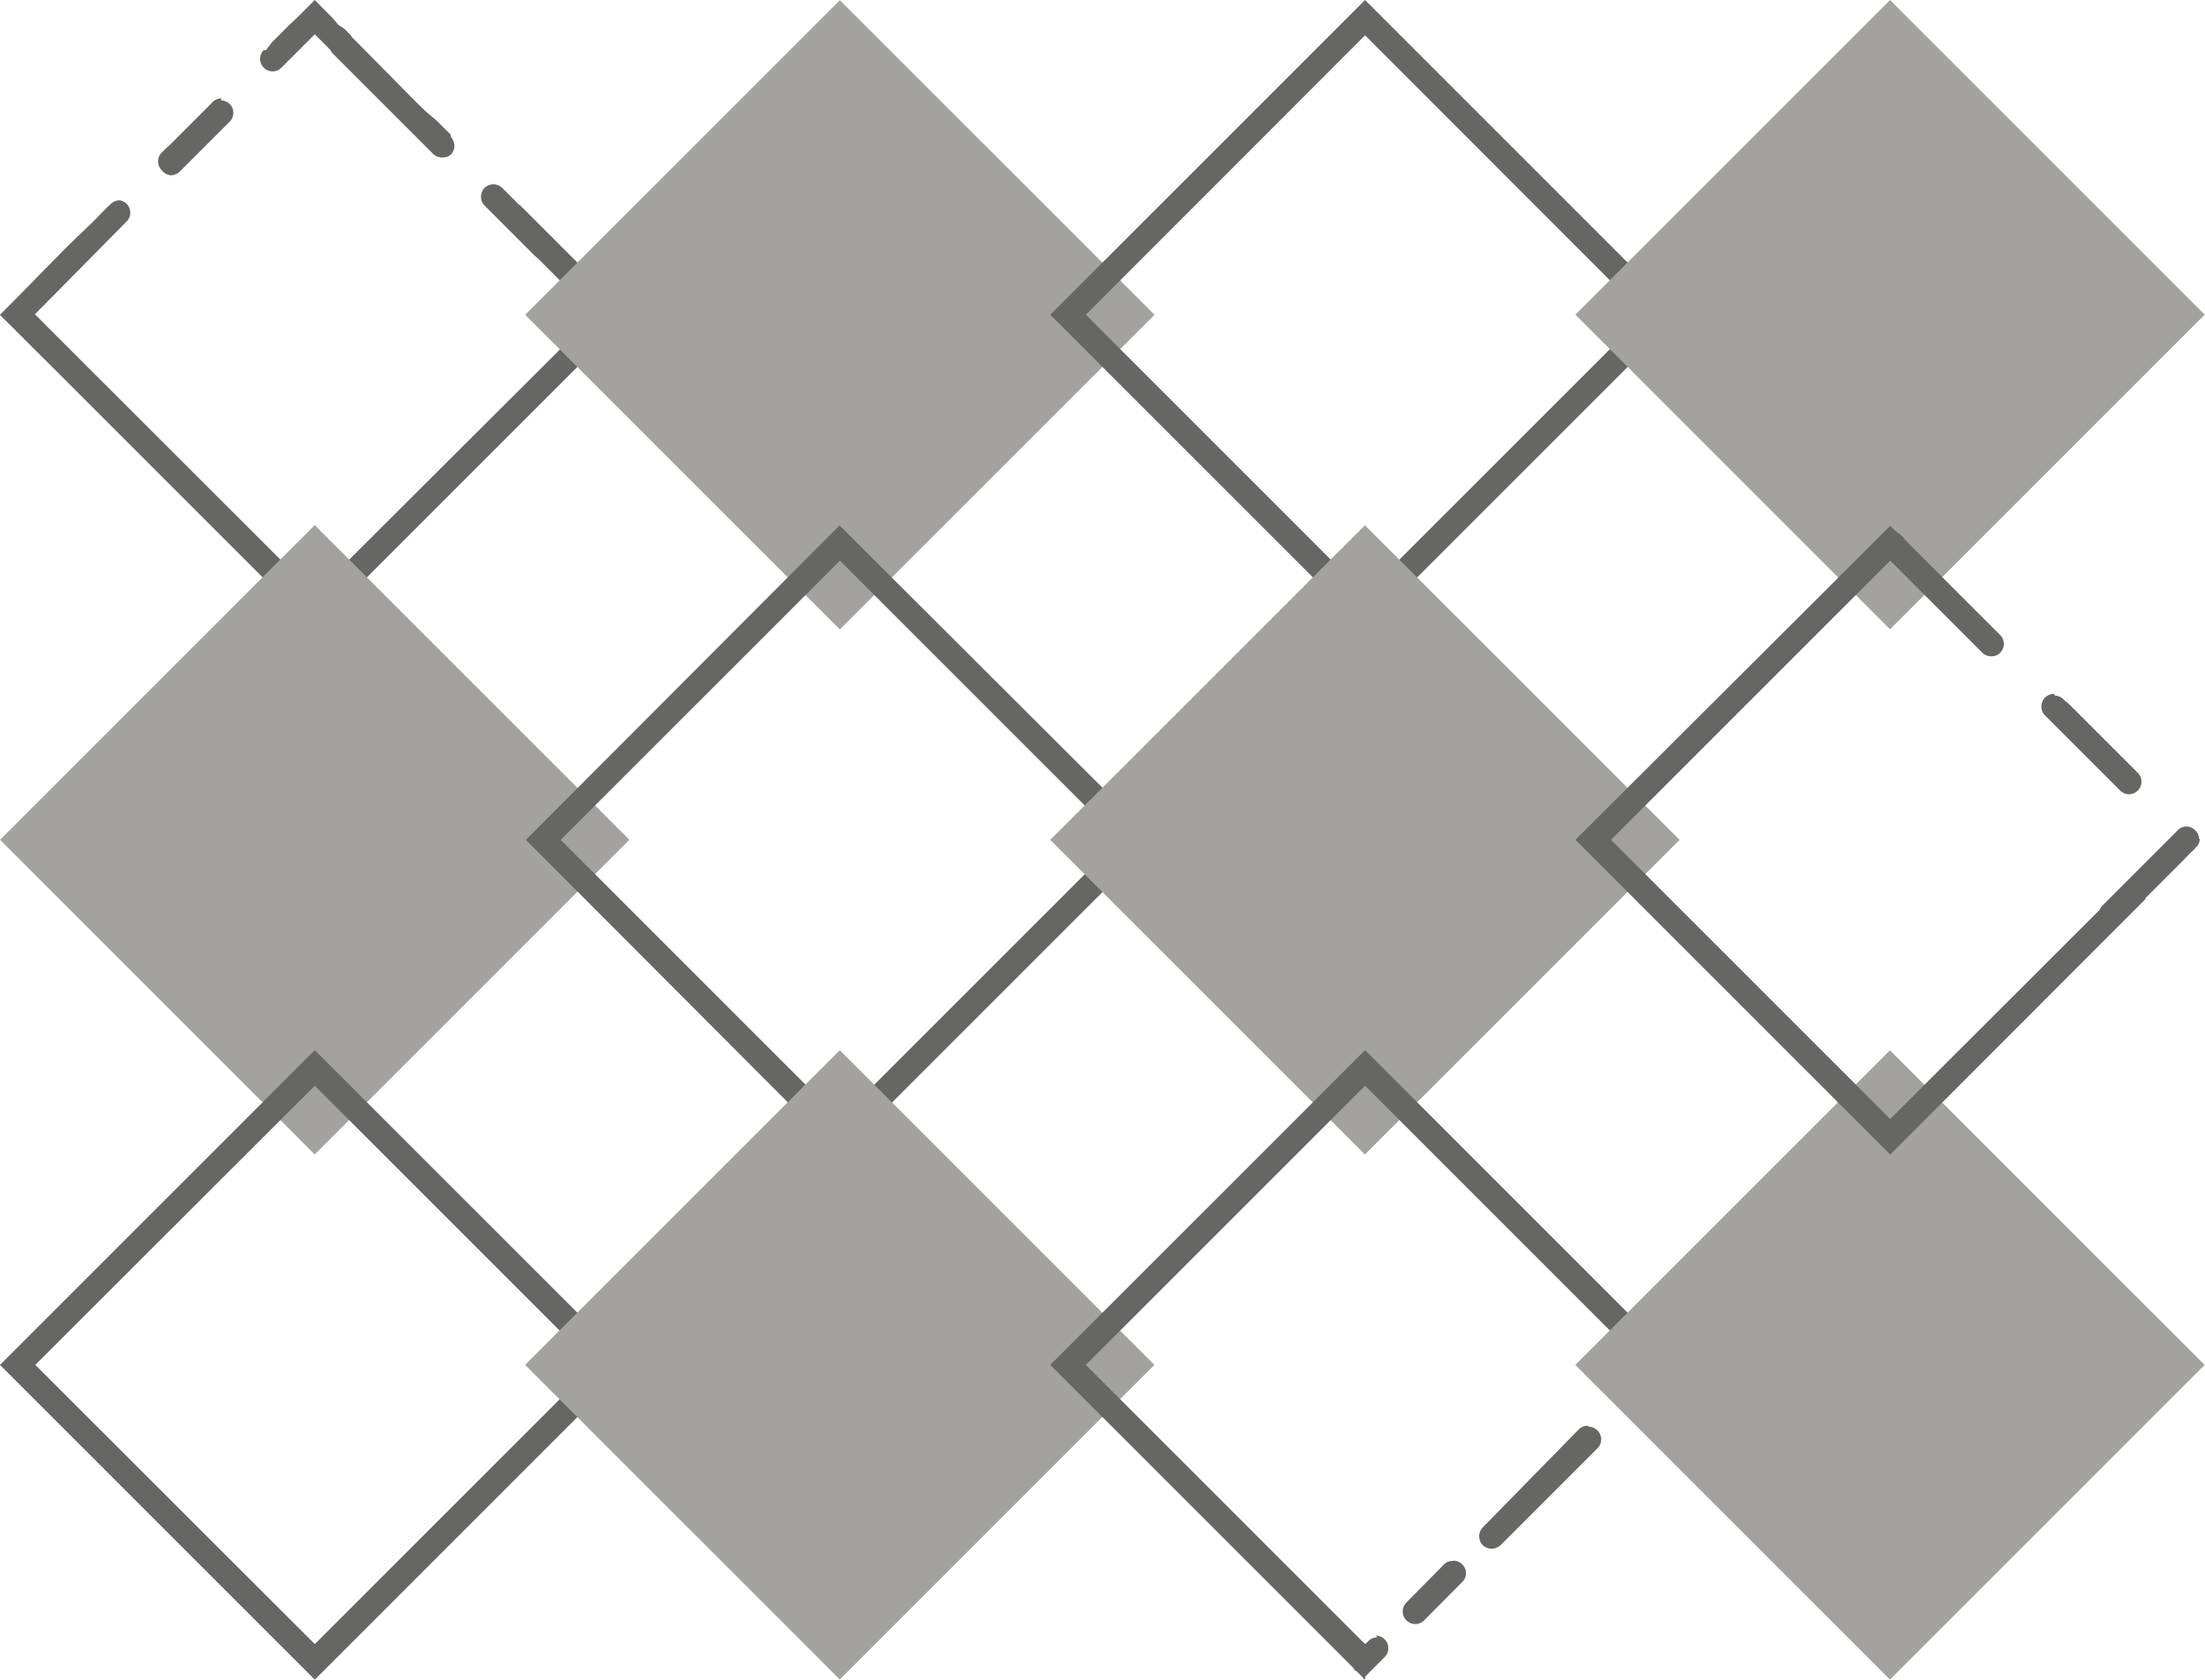
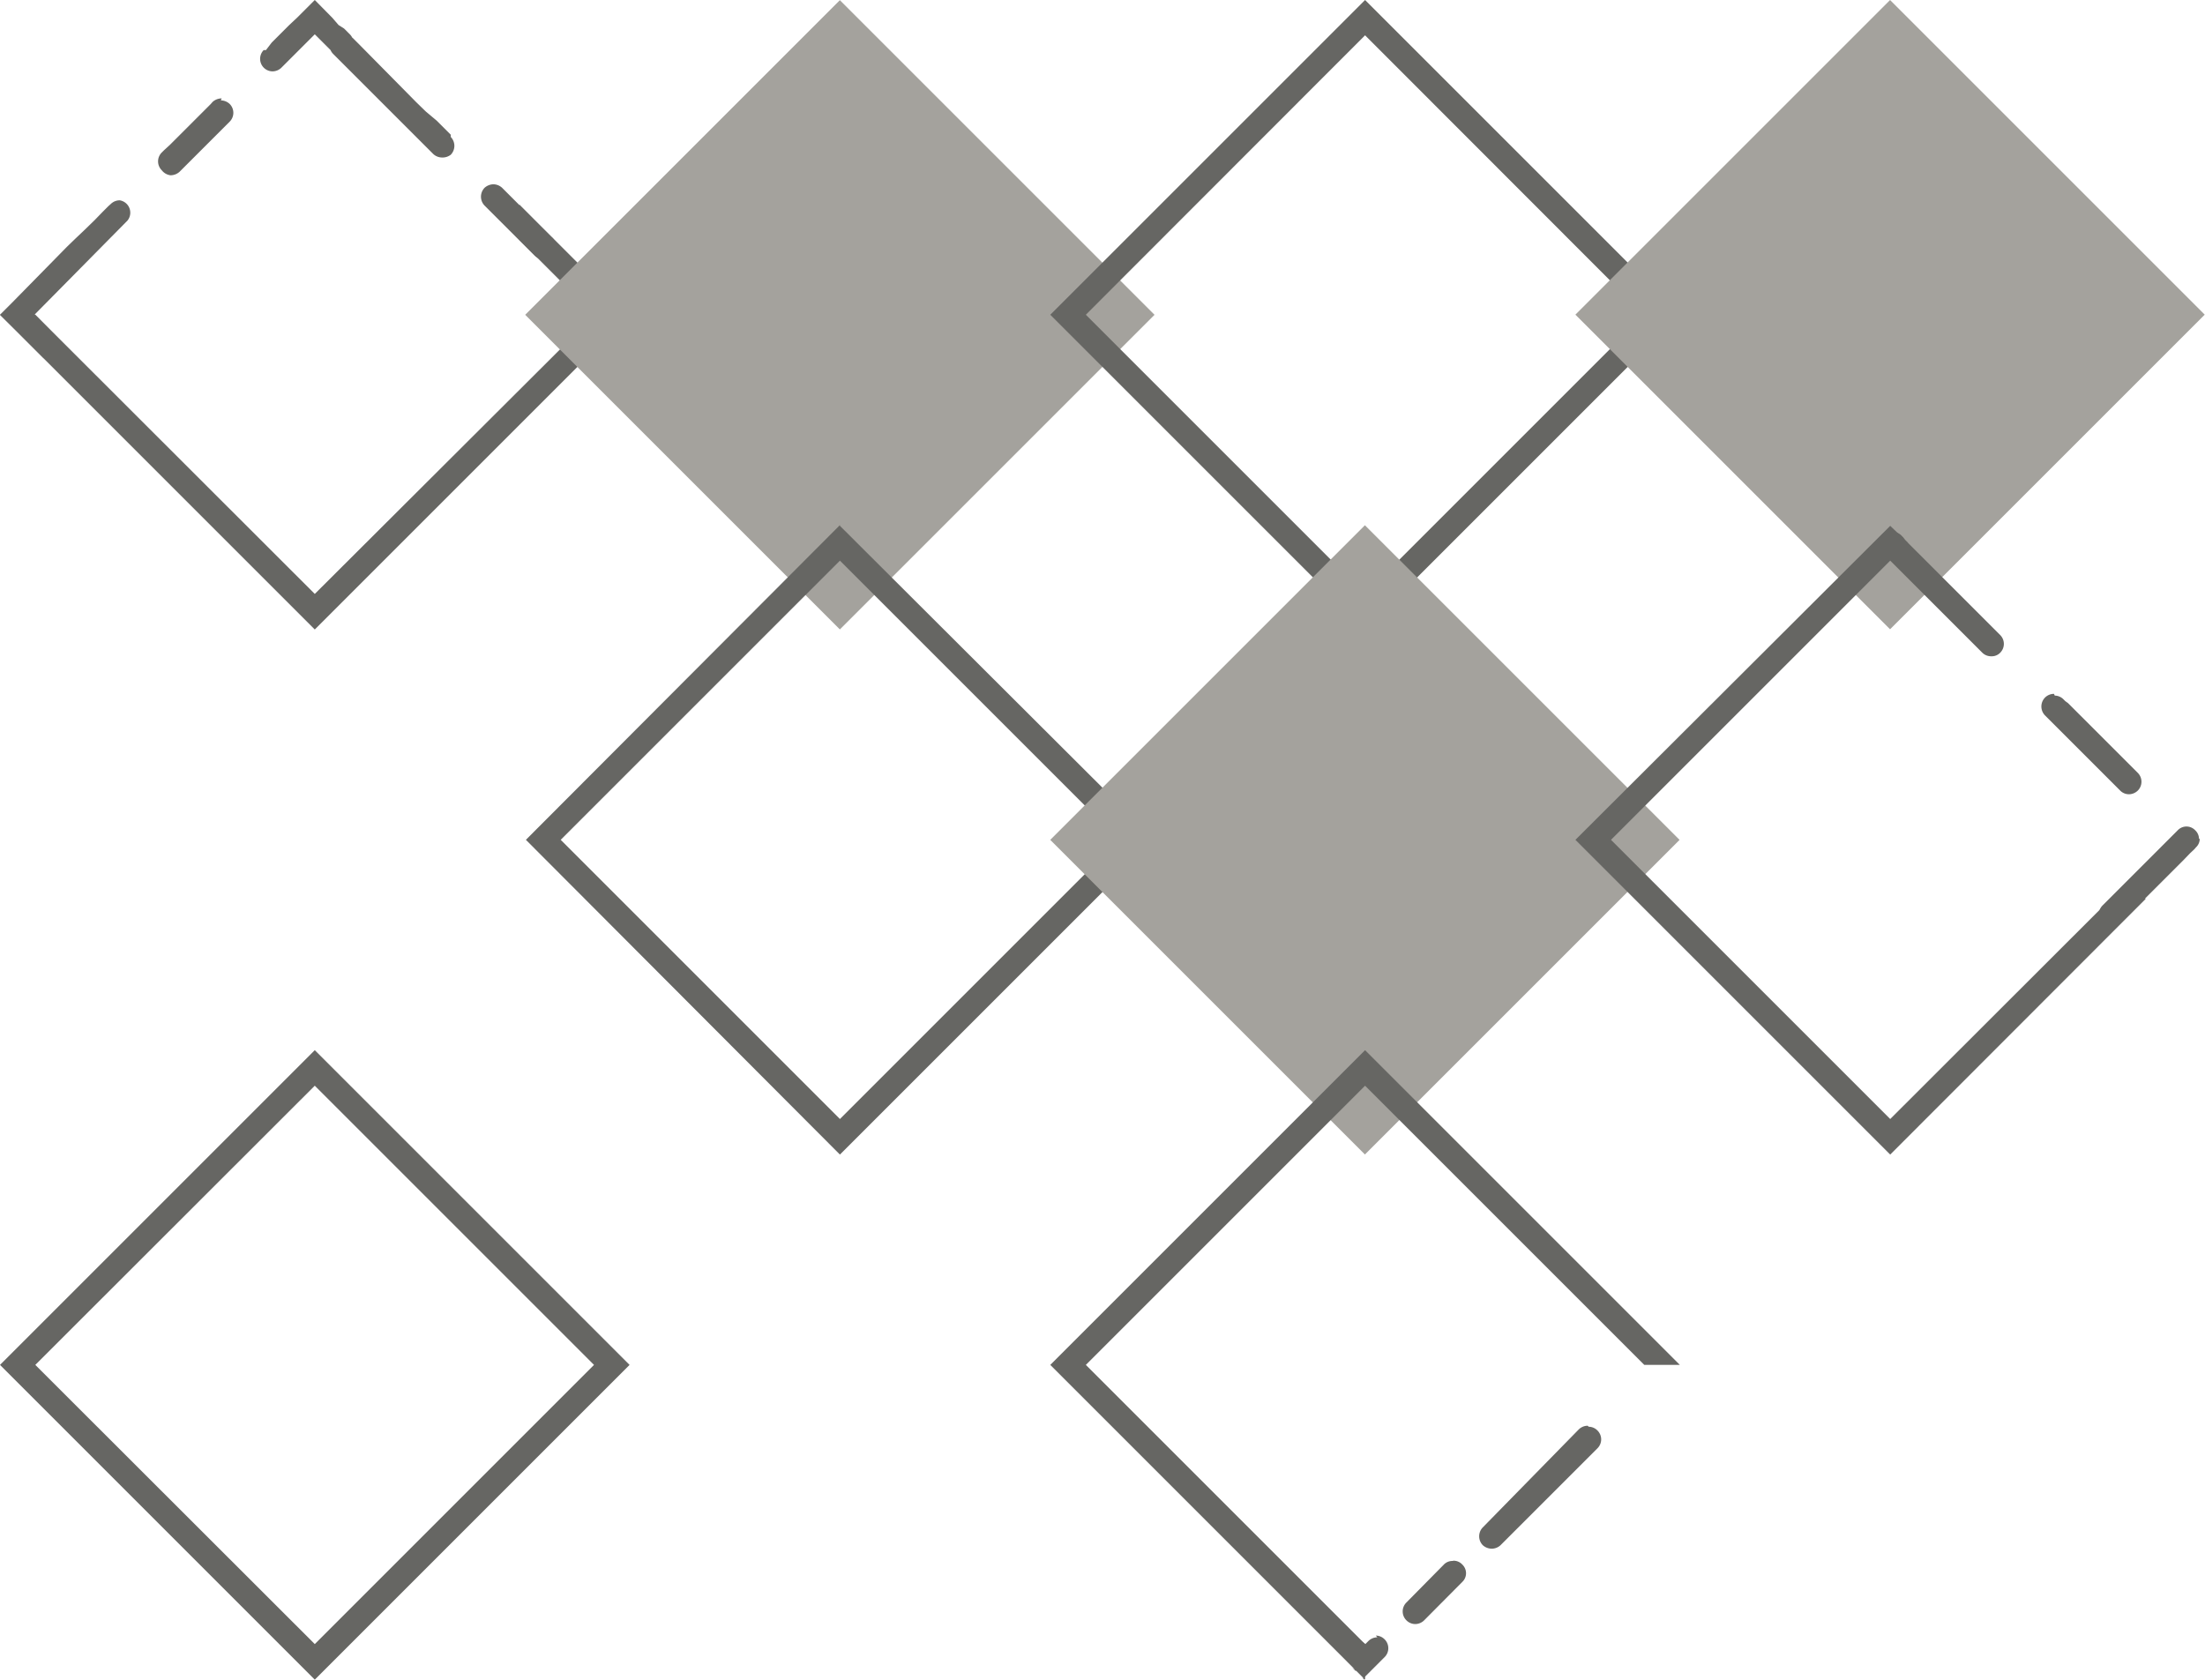
<svg xmlns="http://www.w3.org/2000/svg" viewBox="0 0 88.05 67.08">
  <g id="a817cddd-5c53-4131-8a3f-96aeecbdc435" data-name="Layer 2">
    <g id="a4459010-7b85-47bc-9ab5-64d18594e959" data-name="a">
      <path d="M20.74,9.58l3,3L12.57,23.72,1.41,12.57H0L12.57,25.14,25.14,12.57l-4.4-4.4" style="fill:#666663" />
-       <rect x="3.68" y="24.65" width="17.77" height="17.77" transform="translate(-20.03 18.71) rotate(-45)" style="fill:#a4a29d" />
      <rect x="24.65" y="3.68" width="17.77" height="17.77" transform="translate(0.94 27.4) rotate(-45)" style="fill:#a4a29d" />
      <path d="M33.54,22.39,44.69,33.54,33.54,44.69,22.39,33.54,33.54,22.39m0-1.42L21,33.54,33.54,46.11,46.11,33.54,33.54,21Z" style="fill:#666663" />
      <path d="M54.51,1.41,65.66,12.57,54.51,23.72,43.36,12.57,54.51,1.41m0-1.41L41.94,12.57,54.51,25.14,67.08,12.57,54.51,0Z" style="fill:#666663" />
      <rect x="45.62" y="24.65" width="17.77" height="17.77" transform="translate(-7.75 48.37) rotate(-45)" style="fill:#a4a29d" />
      <rect x="66.59" y="3.68" width="17.77" height="17.77" transform="translate(13.22 57.05) rotate(-45)" style="fill:#a4a29d" />
      <path d="M12.57,43.36,23.72,54.51,12.57,65.66,1.41,54.51,12.57,43.36m0-1.42L0,54.51,12.57,67.08,25.14,54.51,12.57,41.94Z" style="fill:#666663" />
-       <rect x="24.65" y="45.62" width="17.77" height="17.77" transform="translate(-28.72 39.68) rotate(-45)" style="fill:#a4a29d" />
      <path d="M54.51,43.36,65.66,54.51h1.42L54.51,41.94h0L41.94,54.51,54.51,67.08V65.66L43.36,54.51,54.51,43.36" style="fill:#666663" />
-       <rect x="66.59" y="45.62" width="17.77" height="17.77" transform="translate(-16.44 69.34) rotate(-45)" style="fill:#a4a29d" />
      <path d="M75.48,44.69,64.33,33.54,75.48,22.39l.71-.71L75.48,21h0L62.91,33.54,75.48,46.11,85.68,35.9l-.7-.7" style="fill:#666663" />
      <path d="M55,65.39a.51.51,0,0,0-.36.15l-.12.12a.5.5,0,0,0-.34-.13.54.54,0,0,0-.36.14.51.51,0,0,0,0,.7h0l0,0h0l.08.08h0l.11.11h0l.13.13h0l.13.13h0l.11.11h0l.08.08h0l0,0h0l.71-.71h0l.12-.12a.5.5,0,0,0,0-.71.5.5,0,0,0-.35-.15Zm-1.15,1,0,0h0l0,0Zm.08.08-.08-.08h0l.08.08Zm.11.11-.11-.11h0l.11.11Zm.13.13L54,66.6h0l.13.13Zm.13.13-.13-.13h0l.13.13Zm.11.11-.11-.11h0l.11.11Zm.08.08L54.4,67h0l.08.08Zm0,0,0,0h0l0,0ZM58,62.34a.47.47,0,0,0-.35.15L56.16,64a.5.5,0,0,0,0,.71.5.5,0,0,0,.35.15.51.51,0,0,0,.36-.15l1.52-1.53a.48.48,0,0,0,0-.7.47.47,0,0,0-.35-.15Zm5.4-5.4a.51.51,0,0,0-.36.15L59.21,61a.51.51,0,0,0,0,.71.54.54,0,0,0,.36.14.52.52,0,0,0,.35-.14l3.87-3.87a.5.5,0,0,0,0-.71.49.49,0,0,0-.35-.15Z" style="fill:#666663" />
      <path d="M75.45,46.08,75.37,46h0l.08.08Zm0,0,0,0h0l0,0Zm6.57-18.37a.51.51,0,0,0-.36.15.51.51,0,0,0,0,.71l3,3a.49.49,0,0,0,.35.15.51.51,0,0,0,.36-.15.5.5,0,0,0,0-.7h0l-.07-.07h0l-.17-.17h0l-1.75-1.75h0l-.28-.28h0l-.28-.28h0l-.24-.24h0L82.47,28h0l-.07-.07h0a.5.5,0,0,0-.35-.15Zm-6.5-6.5a.51.51,0,0,0-.36.15.51.51,0,0,0,0,.71l4,4a.5.5,0,0,0,.36.14.47.47,0,0,0,.35-.14.5.5,0,0,0,0-.71h0l-.06-.06h0l-.18-.18h0l-.24-.24h0l-2.79-2.79h0l-.28-.28h0l-.24-.24h0L76,21.46h0l-.07-.07h0a.5.5,0,0,0-.35-.15Zm12.29,12.3a.47.47,0,0,0-.15-.35.48.48,0,0,0-.7,0l-3,3a.51.51,0,0,0-.15.36.5.5,0,0,0,.15.35.51.51,0,0,0,.71,0h0l.06-.07h0l.18-.17h0l1.74-1.74h0l.28-.28h0l.28-.28h0l.24-.25h0l.18-.17h0l.06-.07h0a.47.47,0,0,0,.15-.35Z" style="fill:#666663" />
      <path d="M8.85,3.93a.54.54,0,0,0-.36.14h0l-.08.09h0l-.23.23h0l-.33.33h0l-.37.37h0l-.38.38h0l-.32.32h0L6.55,6h0l-.09.09h0a.5.5,0,0,0,0,.71A.52.52,0,0,0,6.81,7a.54.54,0,0,0,.36-.14l2-2a.5.5,0,0,0,0-.71.52.52,0,0,0-.35-.14ZM4.78,8a.51.51,0,0,0-.36.15h0l-.09.08h0l-.23.23h0l-.32.33h0l-.38.37h0L3,9.54H3l-.33.32h0L.47,12.1h0l-.09.09h0a.5.5,0,0,0,0,.71A.54.54,0,0,0,.73,13a.54.54,0,0,0,.36-.14l4-4.05A.5.5,0,0,0,4.78,8ZM.71,11.86,0,12.57H0l.71.7h0l1,1A.52.52,0,0,0,2,14.4a.5.5,0,0,0,.35-.85L.71,11.86Zm19-4.5a.54.54,0,0,0-.36.14.51.51,0,0,0,0,.71l2,2a.49.49,0,0,0,.35.14.5.5,0,0,0,.36-.14.51.51,0,0,0,0-.71h0L22,9.45h0l-.23-.23h0l-.33-.32h0l-.37-.38h0l-.37-.37h0l-.33-.33h0l-.23-.23h0l-.09-.09h0a.52.52,0,0,0-.35-.14ZM13.66,1.3a.5.5,0,0,0-.36.14.51.51,0,0,0,0,.71l4,4a.52.52,0,0,0,.35.14A.54.54,0,0,0,18,6.18a.51.51,0,0,0,0-.71h0L18,5.38h0l-.23-.23h0l-.33-.33h0L17,4.45h0l-.38-.37h0L14.33,1.76h0l-.23-.23h0L14,1.44h0a.49.49,0,0,0-.35-.14ZM12.57,0l-.71.71h0L11.55,1h0l-.37.37h0l-.33.33h0L10.62,2h0L10.53,2h0a.5.5,0,0,0,.35.85.51.51,0,0,0,.36-.15l1.33-1.33.69.69a.48.48,0,0,0,.7,0,.48.48,0,0,0,0-.7h0l-.06-.06h0l-.16-.16h0L13.52,1h0L13.27.71h0L12.57,0Z" style="fill:#666663" />
    </g>
  </g>
</svg>